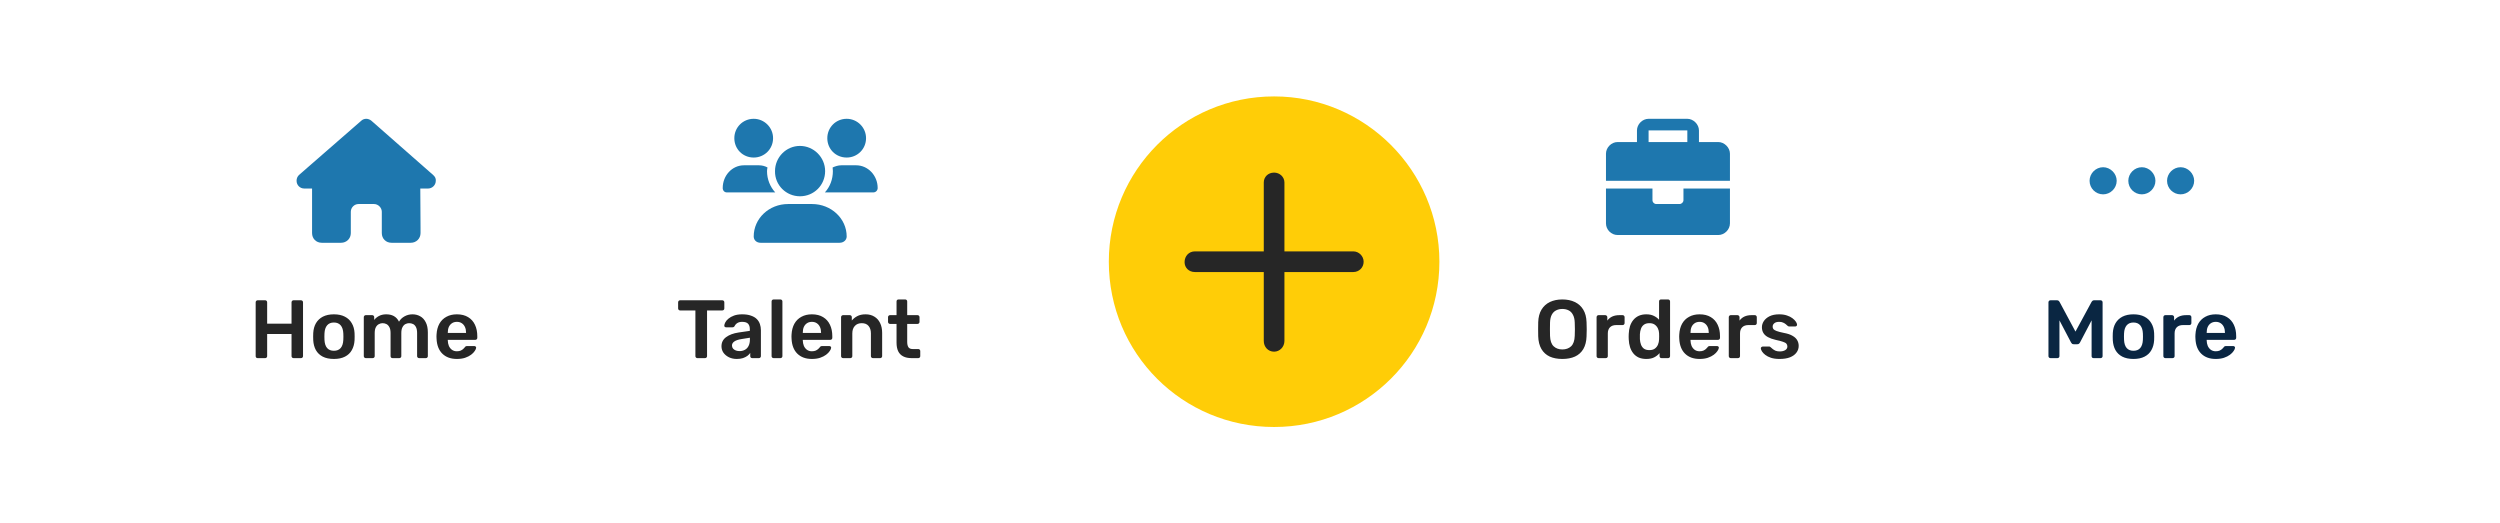
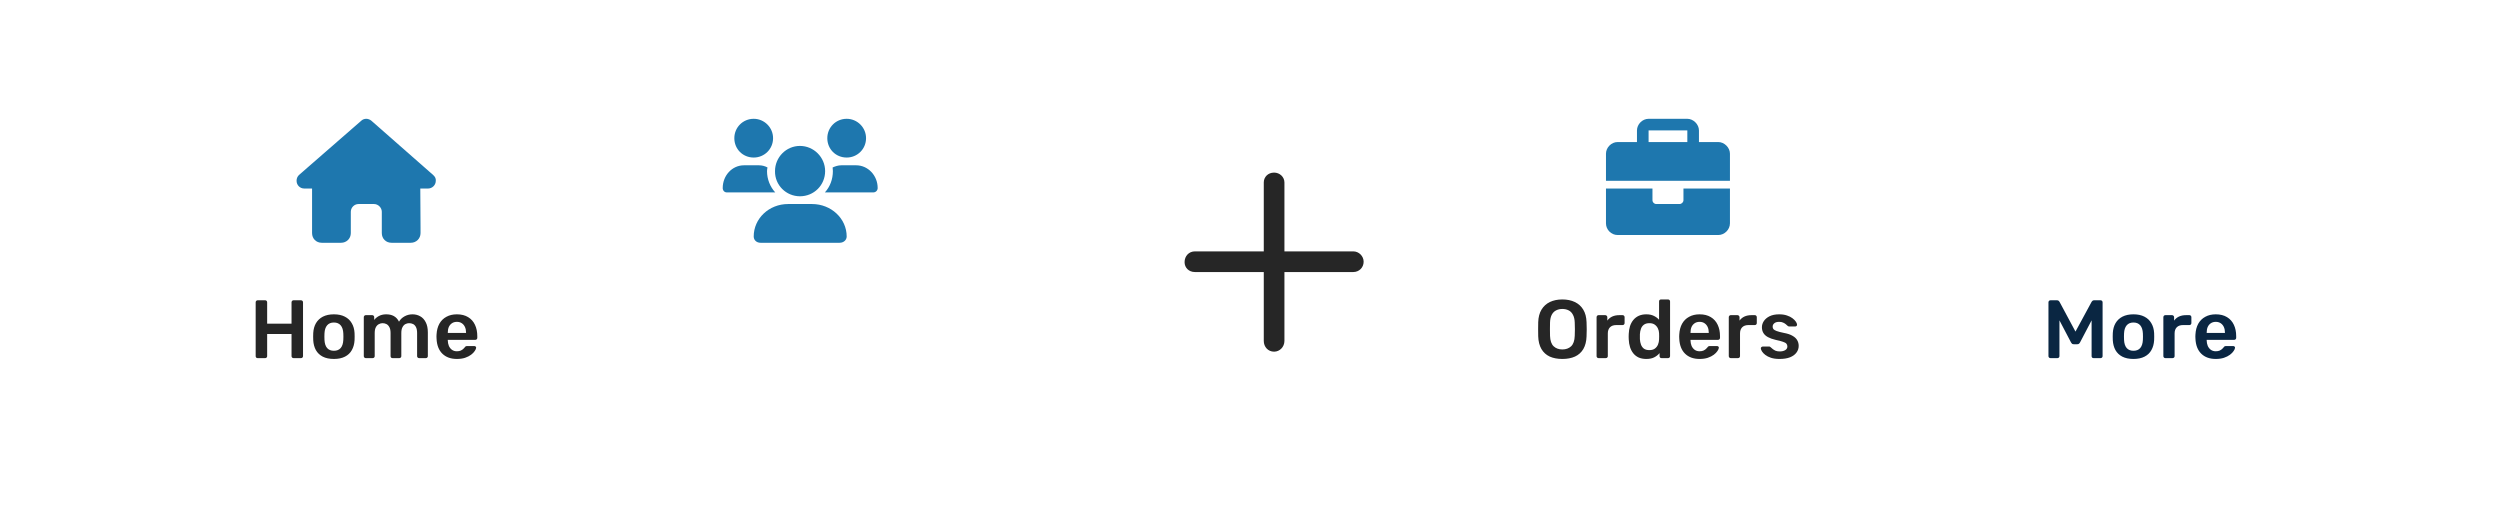
<svg xmlns="http://www.w3.org/2000/svg" width="363" height="76" viewBox="0 0 363 76" fill="none">
  <g filter="url(#filter0_d_2709_1634)">
    <rect x="9" y="9" width="345" height="58" rx="24" fill="white" shape-rendering="crispEdges" />
-     <path d="M209 38C209 51.312 198.219 62 185 62C171.688 62 161 51.312 161 38C161 24.781 171.688 14 185 14C198.219 14 209 24.781 209 38Z" fill="#FFCD07" />
    <path d="M198 38C198 38.875 197.312 39.5 196.5 39.5H186.5V49.5C186.5 50.375 185.812 51.062 185 51.062C184.125 51.062 183.5 50.375 183.5 49.5V39.5H173.5C172.625 39.5 172 38.875 172 38.062C172 37.188 172.625 36.5 173.5 36.5H183.5V26.5C183.5 25.688 184.125 25.062 185 25.062C185.812 25.062 186.5 25.688 186.5 26.5V36.5H196.5C197.312 36.5 198 37.188 198 38Z" fill="#262626" />
    <path d="M244.438 29.062V27.375H251.188V32.438C251.188 33.352 250.379 34.125 249.5 34.125H234.875C233.961 34.125 233.188 33.352 233.188 32.438V27.375H239.938V29.062C239.938 29.379 240.184 29.625 240.5 29.625H243.875C244.156 29.625 244.438 29.379 244.438 29.062ZM249.5 20.625C250.379 20.625 251.188 21.434 251.188 22.312V26.25H233.188V22.312C233.188 21.434 233.961 20.625 234.875 20.625H237.688V18.938C237.688 18.059 238.461 17.25 239.375 17.25H245C245.879 17.25 246.688 18.059 246.688 18.938V20.625H249.5ZM245 20.625V18.938H239.375V20.625H245Z" fill="#1E77AE" />
    <path d="M226.852 52.12C226.14 52.12 225.528 52.004 225.016 51.772C224.504 51.532 224.104 51.168 223.816 50.68C223.528 50.184 223.372 49.568 223.348 48.832C223.34 48.488 223.336 48.148 223.336 47.812C223.336 47.476 223.34 47.132 223.348 46.78C223.372 46.052 223.532 45.444 223.828 44.956C224.124 44.468 224.528 44.1 225.04 43.852C225.56 43.604 226.164 43.48 226.852 43.48C227.54 43.48 228.144 43.604 228.664 43.852C229.184 44.1 229.592 44.468 229.888 44.956C230.184 45.444 230.344 46.052 230.368 46.78C230.384 47.132 230.392 47.476 230.392 47.812C230.392 48.148 230.384 48.488 230.368 48.832C230.344 49.568 230.188 50.184 229.9 50.68C229.612 51.168 229.207 51.532 228.688 51.772C228.176 52.004 227.564 52.12 226.852 52.12ZM226.852 50.74C227.372 50.74 227.796 50.588 228.124 50.284C228.452 49.972 228.628 49.468 228.652 48.772C228.668 48.42 228.676 48.096 228.676 47.8C228.676 47.496 228.668 47.172 228.652 46.828C228.636 46.364 228.548 45.988 228.388 45.7C228.236 45.404 228.028 45.192 227.764 45.064C227.5 44.928 227.196 44.86 226.852 44.86C226.516 44.86 226.216 44.928 225.952 45.064C225.688 45.192 225.476 45.404 225.316 45.7C225.164 45.988 225.08 46.364 225.064 46.828C225.056 47.172 225.052 47.496 225.052 47.8C225.052 48.096 225.056 48.42 225.064 48.772C225.088 49.468 225.264 49.972 225.592 50.284C225.92 50.588 226.34 50.74 226.852 50.74ZM232.111 52C232.031 52 231.963 51.972 231.907 51.916C231.851 51.86 231.823 51.792 231.823 51.712V46.06C231.823 45.972 231.851 45.9 231.907 45.844C231.963 45.788 232.031 45.76 232.111 45.76H233.083C233.163 45.76 233.231 45.788 233.287 45.844C233.351 45.9 233.383 45.972 233.383 46.06V46.552C233.567 46.296 233.803 46.1 234.091 45.964C234.387 45.828 234.727 45.76 235.111 45.76H235.603C235.691 45.76 235.759 45.788 235.807 45.844C235.863 45.9 235.891 45.968 235.891 46.048V46.912C235.891 46.992 235.863 47.06 235.807 47.116C235.759 47.172 235.691 47.2 235.603 47.2H234.667C234.283 47.2 233.983 47.308 233.767 47.524C233.559 47.74 233.455 48.036 233.455 48.412V51.712C233.455 51.792 233.427 51.86 233.371 51.916C233.315 51.972 233.243 52 233.155 52H232.111ZM239.049 52.12C238.633 52.12 238.265 52.052 237.945 51.916C237.633 51.772 237.373 51.572 237.165 51.316C236.957 51.06 236.797 50.76 236.685 50.416C236.573 50.064 236.509 49.68 236.493 49.264C236.485 49.12 236.481 48.992 236.481 48.88C236.481 48.76 236.485 48.628 236.493 48.484C236.509 48.084 236.569 47.712 236.673 47.368C236.785 47.024 236.945 46.724 237.153 46.468C237.369 46.204 237.633 46 237.945 45.856C238.265 45.712 238.633 45.64 239.049 45.64C239.481 45.64 239.845 45.716 240.141 45.868C240.445 46.012 240.697 46.2 240.897 46.432V43.768C240.897 43.688 240.921 43.62 240.969 43.564C241.025 43.508 241.097 43.48 241.185 43.48H242.205C242.285 43.48 242.353 43.508 242.409 43.564C242.465 43.62 242.493 43.688 242.493 43.768V51.712C242.493 51.792 242.465 51.86 242.409 51.916C242.353 51.972 242.285 52 242.205 52H241.257C241.169 52 241.097 51.972 241.041 51.916C240.993 51.86 240.969 51.792 240.969 51.712V51.268C240.769 51.516 240.513 51.72 240.201 51.88C239.897 52.04 239.513 52.12 239.049 52.12ZM239.493 50.836C239.829 50.836 240.097 50.76 240.297 50.608C240.497 50.456 240.645 50.264 240.741 50.032C240.837 49.792 240.889 49.548 240.897 49.3C240.905 49.156 240.909 49.004 240.909 48.844C240.909 48.676 240.905 48.52 240.897 48.376C240.889 48.136 240.833 47.908 240.729 47.692C240.625 47.468 240.473 47.284 240.273 47.14C240.073 46.996 239.813 46.924 239.493 46.924C239.157 46.924 238.889 47 238.689 47.152C238.497 47.296 238.357 47.488 238.269 47.728C238.181 47.968 238.129 48.232 238.113 48.52C238.105 48.76 238.105 49 238.113 49.24C238.129 49.528 238.181 49.792 238.269 50.032C238.357 50.272 238.497 50.468 238.689 50.62C238.889 50.764 239.157 50.836 239.493 50.836ZM246.781 52.12C245.893 52.12 245.189 51.864 244.669 51.352C244.149 50.84 243.869 50.112 243.829 49.168C243.821 49.088 243.817 48.988 243.817 48.868C243.817 48.74 243.821 48.64 243.829 48.568C243.861 47.968 243.997 47.448 244.237 47.008C244.485 46.568 244.825 46.232 245.257 46C245.689 45.76 246.197 45.64 246.781 45.64C247.429 45.64 247.973 45.776 248.413 46.048C248.853 46.312 249.185 46.684 249.409 47.164C249.633 47.636 249.745 48.184 249.745 48.808V49.06C249.745 49.14 249.717 49.208 249.661 49.264C249.605 49.32 249.533 49.348 249.445 49.348H245.461C245.461 49.348 245.461 49.36 245.461 49.384C245.461 49.408 245.461 49.428 245.461 49.444C245.469 49.724 245.521 49.984 245.617 50.224C245.721 50.456 245.869 50.644 246.061 50.788C246.261 50.932 246.497 51.004 246.769 51.004C246.993 51.004 247.181 50.972 247.333 50.908C247.485 50.836 247.609 50.756 247.705 50.668C247.801 50.58 247.869 50.508 247.909 50.452C247.981 50.356 248.037 50.3 248.077 50.284C248.125 50.26 248.193 50.248 248.281 50.248H249.313C249.393 50.248 249.457 50.272 249.505 50.32C249.561 50.368 249.585 50.428 249.577 50.5C249.569 50.628 249.501 50.784 249.373 50.968C249.253 51.152 249.077 51.332 248.845 51.508C248.613 51.684 248.321 51.832 247.969 51.952C247.625 52.064 247.229 52.12 246.781 52.12ZM245.461 48.34H248.113V48.304C248.113 47.992 248.061 47.72 247.957 47.488C247.853 47.256 247.701 47.072 247.501 46.936C247.301 46.8 247.061 46.732 246.781 46.732C246.501 46.732 246.261 46.8 246.061 46.936C245.861 47.072 245.709 47.256 245.605 47.488C245.509 47.72 245.461 47.992 245.461 48.304V48.34ZM251.307 52C251.227 52 251.159 51.972 251.103 51.916C251.047 51.86 251.019 51.792 251.019 51.712V46.06C251.019 45.972 251.047 45.9 251.103 45.844C251.159 45.788 251.227 45.76 251.307 45.76H252.279C252.359 45.76 252.427 45.788 252.483 45.844C252.547 45.9 252.579 45.972 252.579 46.06V46.552C252.763 46.296 252.999 46.1 253.287 45.964C253.583 45.828 253.923 45.76 254.307 45.76H254.799C254.887 45.76 254.955 45.788 255.003 45.844C255.059 45.9 255.087 45.968 255.087 46.048V46.912C255.087 46.992 255.059 47.06 255.003 47.116C254.955 47.172 254.887 47.2 254.799 47.2H253.863C253.479 47.2 253.179 47.308 252.963 47.524C252.755 47.74 252.651 48.036 252.651 48.412V51.712C252.651 51.792 252.623 51.86 252.567 51.916C252.511 51.972 252.439 52 252.351 52H251.307ZM258.386 52.12C257.906 52.12 257.494 52.064 257.15 51.952C256.814 51.84 256.538 51.7 256.322 51.532C256.106 51.364 255.946 51.196 255.842 51.028C255.738 50.86 255.682 50.72 255.674 50.608C255.666 50.52 255.69 50.452 255.746 50.404C255.81 50.348 255.878 50.32 255.95 50.32H256.898C256.93 50.32 256.958 50.324 256.982 50.332C257.006 50.34 257.038 50.364 257.078 50.404C257.182 50.492 257.29 50.584 257.402 50.68C257.522 50.776 257.662 50.86 257.822 50.932C257.982 50.996 258.182 51.028 258.422 51.028C258.734 51.028 258.994 50.968 259.202 50.848C259.418 50.72 259.526 50.54 259.526 50.308C259.526 50.14 259.478 50.004 259.382 49.9C259.294 49.796 259.126 49.704 258.878 49.624C258.63 49.536 258.278 49.444 257.822 49.348C257.374 49.244 257.002 49.112 256.706 48.952C256.41 48.792 256.19 48.592 256.046 48.352C255.902 48.112 255.83 47.832 255.83 47.512C255.83 47.2 255.922 46.904 256.106 46.624C256.298 46.336 256.578 46.1 256.946 45.916C257.322 45.732 257.786 45.64 258.338 45.64C258.77 45.64 259.146 45.696 259.466 45.808C259.786 45.912 260.05 46.044 260.258 46.204C260.474 46.364 260.638 46.528 260.75 46.696C260.862 46.856 260.922 46.996 260.93 47.116C260.938 47.204 260.914 47.276 260.858 47.332C260.802 47.38 260.738 47.404 260.666 47.404H259.778C259.738 47.404 259.702 47.396 259.67 47.38C259.638 47.364 259.606 47.344 259.574 47.32C259.486 47.24 259.39 47.156 259.286 47.068C259.182 46.98 259.054 46.904 258.902 46.84C258.758 46.768 258.566 46.732 258.326 46.732C258.022 46.732 257.79 46.8 257.63 46.936C257.47 47.064 257.39 47.228 257.39 47.428C257.39 47.564 257.426 47.684 257.498 47.788C257.578 47.884 257.734 47.976 257.966 48.064C258.198 48.152 258.55 48.244 259.022 48.34C259.558 48.436 259.982 48.58 260.294 48.772C260.614 48.956 260.838 49.172 260.966 49.42C261.102 49.66 261.17 49.928 261.17 50.224C261.17 50.584 261.062 50.908 260.846 51.196C260.638 51.484 260.326 51.712 259.91 51.88C259.502 52.04 258.994 52.12 258.386 52.12Z" fill="#262626" />
-     <path d="M307.344 26.25C307.344 27.34 306.43 28.219 305.375 28.219C304.285 28.219 303.406 27.34 303.406 26.25C303.406 25.195 304.285 24.281 305.375 24.281C306.43 24.281 307.344 25.195 307.344 26.25ZM312.969 26.25C312.969 27.34 312.055 28.219 311 28.219C309.91 28.219 309.031 27.34 309.031 26.25C309.031 25.195 309.91 24.281 311 24.281C312.055 24.281 312.969 25.195 312.969 26.25ZM314.656 26.25C314.656 25.195 315.535 24.281 316.625 24.281C317.68 24.281 318.594 25.195 318.594 26.25C318.594 27.34 317.68 28.219 316.625 28.219C315.535 28.219 314.656 27.34 314.656 26.25Z" fill="#1E77AE" />
    <path d="M297.736 52C297.648 52 297.576 51.972 297.52 51.916C297.464 51.86 297.436 51.792 297.436 51.712V43.9C297.436 43.812 297.464 43.74 297.52 43.684C297.576 43.628 297.648 43.6 297.736 43.6H298.684C298.796 43.6 298.88 43.632 298.936 43.696C298.992 43.752 299.028 43.796 299.044 43.828L301.36 48.148L303.7 43.828C303.716 43.796 303.752 43.752 303.808 43.696C303.864 43.632 303.948 43.6 304.06 43.6H304.996C305.084 43.6 305.156 43.628 305.212 43.684C305.268 43.74 305.296 43.812 305.296 43.9V51.712C305.296 51.792 305.268 51.86 305.212 51.916C305.156 51.972 305.084 52 304.996 52H303.988C303.9 52 303.828 51.972 303.772 51.916C303.724 51.86 303.7 51.792 303.7 51.712V46.516L302.02 49.72C301.98 49.792 301.928 49.856 301.864 49.912C301.8 49.96 301.716 49.984 301.612 49.984H301.12C301.008 49.984 300.92 49.96 300.856 49.912C300.8 49.856 300.752 49.792 300.712 49.72L299.032 46.516V51.712C299.032 51.792 299.004 51.86 298.948 51.916C298.892 51.972 298.824 52 298.744 52H297.736ZM309.779 52.12C309.139 52.12 308.599 52.008 308.159 51.784C307.727 51.56 307.395 51.244 307.163 50.836C306.939 50.428 306.811 49.952 306.779 49.408C306.771 49.264 306.767 49.088 306.767 48.88C306.767 48.672 306.771 48.496 306.779 48.352C306.811 47.8 306.943 47.324 307.175 46.924C307.415 46.516 307.751 46.2 308.183 45.976C308.623 45.752 309.155 45.64 309.779 45.64C310.403 45.64 310.931 45.752 311.363 45.976C311.803 46.2 312.139 46.516 312.371 46.924C312.611 47.324 312.747 47.8 312.779 48.352C312.787 48.496 312.791 48.672 312.791 48.88C312.791 49.088 312.787 49.264 312.779 49.408C312.747 49.952 312.615 50.428 312.383 50.836C312.159 51.244 311.827 51.56 311.387 51.784C310.955 52.008 310.419 52.12 309.779 52.12ZM309.779 50.932C310.203 50.932 310.531 50.8 310.763 50.536C310.995 50.264 311.123 49.868 311.147 49.348C311.155 49.228 311.159 49.072 311.159 48.88C311.159 48.688 311.155 48.532 311.147 48.412C311.123 47.9 310.995 47.508 310.763 47.236C310.531 46.964 310.203 46.828 309.779 46.828C309.355 46.828 309.027 46.964 308.795 47.236C308.563 47.508 308.435 47.9 308.411 48.412C308.403 48.532 308.399 48.688 308.399 48.88C308.399 49.072 308.403 49.228 308.411 49.348C308.435 49.868 308.563 50.264 308.795 50.536C309.027 50.8 309.355 50.932 309.779 50.932ZM314.408 52C314.328 52 314.26 51.972 314.204 51.916C314.148 51.86 314.12 51.792 314.12 51.712V46.06C314.12 45.972 314.148 45.9 314.204 45.844C314.26 45.788 314.328 45.76 314.408 45.76H315.38C315.46 45.76 315.528 45.788 315.584 45.844C315.648 45.9 315.68 45.972 315.68 46.06V46.552C315.864 46.296 316.1 46.1 316.388 45.964C316.684 45.828 317.024 45.76 317.408 45.76H317.9C317.988 45.76 318.056 45.788 318.104 45.844C318.16 45.9 318.188 45.968 318.188 46.048V46.912C318.188 46.992 318.16 47.06 318.104 47.116C318.056 47.172 317.988 47.2 317.9 47.2H316.964C316.58 47.2 316.28 47.308 316.064 47.524C315.856 47.74 315.752 48.036 315.752 48.412V51.712C315.752 51.792 315.724 51.86 315.668 51.916C315.612 51.972 315.54 52 315.452 52H314.408ZM321.73 52.12C320.842 52.12 320.138 51.864 319.618 51.352C319.098 50.84 318.818 50.112 318.778 49.168C318.77 49.088 318.766 48.988 318.766 48.868C318.766 48.74 318.77 48.64 318.778 48.568C318.81 47.968 318.946 47.448 319.186 47.008C319.434 46.568 319.774 46.232 320.206 46C320.638 45.76 321.146 45.64 321.73 45.64C322.378 45.64 322.922 45.776 323.362 46.048C323.802 46.312 324.134 46.684 324.358 47.164C324.582 47.636 324.694 48.184 324.694 48.808V49.06C324.694 49.14 324.666 49.208 324.61 49.264C324.554 49.32 324.482 49.348 324.394 49.348H320.41C320.41 49.348 320.41 49.36 320.41 49.384C320.41 49.408 320.41 49.428 320.41 49.444C320.418 49.724 320.47 49.984 320.566 50.224C320.67 50.456 320.818 50.644 321.01 50.788C321.21 50.932 321.446 51.004 321.718 51.004C321.942 51.004 322.13 50.972 322.282 50.908C322.434 50.836 322.558 50.756 322.654 50.668C322.75 50.58 322.818 50.508 322.858 50.452C322.93 50.356 322.986 50.3 323.026 50.284C323.074 50.26 323.142 50.248 323.23 50.248H324.262C324.342 50.248 324.406 50.272 324.454 50.32C324.51 50.368 324.534 50.428 324.526 50.5C324.518 50.628 324.45 50.784 324.322 50.968C324.202 51.152 324.026 51.332 323.794 51.508C323.562 51.684 323.27 51.832 322.918 51.952C322.574 52.064 322.178 52.12 321.73 52.12ZM320.41 48.34H323.062V48.304C323.062 47.992 323.01 47.72 322.906 47.488C322.802 47.256 322.65 47.072 322.45 46.936C322.25 46.8 322.01 46.732 321.73 46.732C321.45 46.732 321.21 46.8 321.01 46.936C320.81 47.072 320.658 47.256 320.554 47.488C320.458 47.72 320.41 47.992 320.41 48.304V48.34Z" fill="#0A2642" />
    <path d="M116.152 28.5C114.148 28.5 112.496 26.883 112.531 24.844C112.531 22.84 114.148 21.188 116.152 21.188C118.156 21.188 119.809 22.84 119.809 24.844C119.809 26.883 118.191 28.5 116.152 28.5ZM117.91 29.625C120.688 29.625 122.938 31.734 122.938 34.336C122.938 34.863 122.48 35.25 121.918 35.25H110.422C109.859 35.25 109.438 34.863 109.438 34.336C109.438 31.734 111.652 29.625 114.43 29.625H117.91ZM122.938 22.875C121.355 22.875 120.125 21.645 120.125 20.062C120.125 18.516 121.355 17.25 122.938 17.25C124.484 17.25 125.75 18.516 125.75 20.062C125.75 21.645 124.484 22.875 122.938 22.875ZM111.371 24.844C111.371 26.039 111.828 27.129 112.566 27.938H105.535C105.184 27.938 104.938 27.656 104.938 27.305C104.938 25.477 106.309 24 108.031 24H110.176C110.633 24 111.055 24.105 111.441 24.316C111.406 24.492 111.371 24.668 111.371 24.844ZM109.438 22.875C107.855 22.875 106.625 21.645 106.625 20.062C106.625 18.516 107.855 17.25 109.438 17.25C110.984 17.25 112.25 18.516 112.25 20.062C112.25 21.645 110.984 22.875 109.438 22.875ZM124.309 24C126.031 24 127.438 25.477 127.438 27.305C127.438 27.656 127.156 27.938 126.805 27.938H119.773C120.512 27.129 120.934 26.039 120.934 24.844C120.934 24.668 120.898 24.492 120.898 24.316C121.285 24.141 121.707 24 122.164 24H124.309Z" fill="#1E77AE" />
-     <path d="M101.26 52C101.18 52 101.112 51.972 101.056 51.916C101 51.86 100.972 51.792 100.972 51.712V45.076H98.751C98.671 45.076 98.603 45.048 98.547 44.992C98.492 44.936 98.463 44.868 98.463 44.788V43.9C98.463 43.812 98.492 43.74 98.547 43.684C98.603 43.628 98.671 43.6 98.751 43.6H104.872C104.96 43.6 105.032 43.628 105.088 43.684C105.144 43.74 105.172 43.812 105.172 43.9V44.788C105.172 44.868 105.144 44.936 105.088 44.992C105.032 45.048 104.96 45.076 104.872 45.076H102.664V51.712C102.664 51.792 102.636 51.86 102.58 51.916C102.524 51.972 102.452 52 102.364 52H101.26ZM106.979 52.12C106.563 52.12 106.187 52.04 105.851 51.88C105.515 51.712 105.247 51.492 105.047 51.22C104.855 50.94 104.759 50.628 104.759 50.284C104.759 49.724 104.983 49.28 105.431 48.952C105.887 48.616 106.487 48.392 107.231 48.28L108.875 48.04V47.788C108.875 47.452 108.791 47.192 108.623 47.008C108.455 46.824 108.167 46.732 107.759 46.732C107.471 46.732 107.235 46.792 107.051 46.912C106.875 47.024 106.743 47.176 106.655 47.368C106.591 47.472 106.499 47.524 106.379 47.524H105.431C105.343 47.524 105.275 47.5 105.227 47.452C105.187 47.404 105.167 47.34 105.167 47.26C105.175 47.132 105.227 46.976 105.323 46.792C105.419 46.608 105.571 46.432 105.779 46.264C105.987 46.088 106.255 45.94 106.583 45.82C106.911 45.7 107.307 45.64 107.771 45.64C108.275 45.64 108.699 45.704 109.043 45.832C109.395 45.952 109.675 46.116 109.883 46.324C110.091 46.532 110.243 46.776 110.339 47.056C110.435 47.336 110.483 47.632 110.483 47.944V51.712C110.483 51.792 110.455 51.86 110.399 51.916C110.343 51.972 110.275 52 110.195 52H109.223C109.135 52 109.063 51.972 109.007 51.916C108.959 51.86 108.935 51.792 108.935 51.712V51.244C108.831 51.396 108.691 51.54 108.515 51.676C108.339 51.804 108.123 51.912 107.867 52C107.619 52.08 107.323 52.12 106.979 52.12ZM107.387 50.98C107.667 50.98 107.919 50.92 108.143 50.8C108.375 50.68 108.555 50.496 108.683 50.248C108.819 49.992 108.887 49.672 108.887 49.288V49.036L107.687 49.228C107.215 49.3 106.863 49.416 106.631 49.576C106.399 49.736 106.283 49.932 106.283 50.164C106.283 50.34 106.335 50.492 106.439 50.62C106.551 50.74 106.691 50.832 106.859 50.896C107.027 50.952 107.203 50.98 107.387 50.98ZM112.322 52C112.242 52 112.174 51.972 112.118 51.916C112.062 51.86 112.034 51.792 112.034 51.712V43.768C112.034 43.688 112.062 43.62 112.118 43.564C112.174 43.508 112.242 43.48 112.322 43.48H113.318C113.398 43.48 113.466 43.508 113.522 43.564C113.578 43.62 113.606 43.688 113.606 43.768V51.712C113.606 51.792 113.578 51.86 113.522 51.916C113.466 51.972 113.398 52 113.318 52H112.322ZM117.886 52.12C116.998 52.12 116.294 51.864 115.774 51.352C115.254 50.84 114.974 50.112 114.934 49.168C114.926 49.088 114.922 48.988 114.922 48.868C114.922 48.74 114.926 48.64 114.934 48.568C114.966 47.968 115.102 47.448 115.342 47.008C115.59 46.568 115.93 46.232 116.362 46C116.794 45.76 117.302 45.64 117.886 45.64C118.534 45.64 119.078 45.776 119.518 46.048C119.958 46.312 120.29 46.684 120.514 47.164C120.738 47.636 120.85 48.184 120.85 48.808V49.06C120.85 49.14 120.822 49.208 120.766 49.264C120.71 49.32 120.638 49.348 120.55 49.348H116.566C116.566 49.348 116.566 49.36 116.566 49.384C116.566 49.408 116.566 49.428 116.566 49.444C116.574 49.724 116.626 49.984 116.722 50.224C116.826 50.456 116.974 50.644 117.166 50.788C117.366 50.932 117.602 51.004 117.874 51.004C118.098 51.004 118.286 50.972 118.438 50.908C118.59 50.836 118.714 50.756 118.81 50.668C118.906 50.58 118.974 50.508 119.014 50.452C119.086 50.356 119.142 50.3 119.182 50.284C119.23 50.26 119.298 50.248 119.386 50.248H120.418C120.498 50.248 120.562 50.272 120.61 50.32C120.666 50.368 120.69 50.428 120.682 50.5C120.674 50.628 120.606 50.784 120.478 50.968C120.358 51.152 120.182 51.332 119.95 51.508C119.718 51.684 119.426 51.832 119.074 51.952C118.73 52.064 118.334 52.12 117.886 52.12ZM116.566 48.34H119.218V48.304C119.218 47.992 119.166 47.72 119.062 47.488C118.958 47.256 118.806 47.072 118.606 46.936C118.406 46.8 118.166 46.732 117.886 46.732C117.606 46.732 117.366 46.8 117.166 46.936C116.966 47.072 116.814 47.256 116.71 47.488C116.614 47.72 116.566 47.992 116.566 48.304V48.34ZM122.412 52C122.332 52 122.264 51.972 122.208 51.916C122.152 51.86 122.124 51.792 122.124 51.712V46.048C122.124 45.968 122.152 45.9 122.208 45.844C122.264 45.788 122.332 45.76 122.412 45.76H123.396C123.476 45.76 123.544 45.788 123.6 45.844C123.656 45.9 123.684 45.968 123.684 46.048V46.54C123.892 46.284 124.156 46.072 124.476 45.904C124.804 45.728 125.208 45.64 125.688 45.64C126.176 45.64 126.6 45.752 126.96 45.976C127.32 46.192 127.596 46.5 127.788 46.9C127.988 47.3 128.088 47.78 128.088 48.34V51.712C128.088 51.792 128.06 51.86 128.004 51.916C127.948 51.972 127.88 52 127.8 52H126.744C126.664 52 126.596 51.972 126.54 51.916C126.484 51.86 126.456 51.792 126.456 51.712V48.412C126.456 47.948 126.34 47.584 126.108 47.32C125.884 47.056 125.556 46.924 125.124 46.924C124.708 46.924 124.376 47.056 124.128 47.32C123.88 47.584 123.756 47.948 123.756 48.412V51.712C123.756 51.792 123.728 51.86 123.672 51.916C123.616 51.972 123.548 52 123.468 52H122.412ZM132.362 52C131.882 52 131.478 51.916 131.15 51.748C130.822 51.58 130.578 51.332 130.418 51.004C130.258 50.668 130.178 50.252 130.178 49.756V47.032H129.23C129.15 47.032 129.082 47.004 129.026 46.948C128.97 46.892 128.942 46.824 128.942 46.744V46.048C128.942 45.968 128.97 45.9 129.026 45.844C129.082 45.788 129.15 45.76 129.23 45.76H130.178V43.768C130.178 43.688 130.202 43.62 130.25 43.564C130.306 43.508 130.378 43.48 130.466 43.48H131.438C131.518 43.48 131.586 43.508 131.642 43.564C131.698 43.62 131.726 43.688 131.726 43.768V45.76H133.226C133.306 45.76 133.374 45.788 133.43 45.844C133.486 45.9 133.514 45.968 133.514 46.048V46.744C133.514 46.824 133.486 46.892 133.43 46.948C133.374 47.004 133.306 47.032 133.226 47.032H131.726V49.636C131.726 49.964 131.782 50.22 131.894 50.404C132.014 50.588 132.218 50.68 132.506 50.68H133.334C133.414 50.68 133.482 50.708 133.538 50.764C133.594 50.82 133.622 50.888 133.622 50.968V51.712C133.622 51.792 133.594 51.86 133.538 51.916C133.482 51.972 133.414 52 133.334 52H132.362Z" fill="#262626" />
    <path d="M63.277 26.25C63.277 26.883 62.75 27.375 62.152 27.375H61.027L61.062 33C61.062 33.105 61.062 33.211 61.062 33.281V33.844C61.062 34.652 60.43 35.25 59.656 35.25H59.094C59.023 35.25 58.988 35.25 58.953 35.25C58.918 35.25 58.848 35.25 58.812 35.25H56.844C56.035 35.25 55.438 34.652 55.438 33.844V30.75C55.438 30.152 54.91 29.625 54.312 29.625H52.062C51.43 29.625 50.938 30.152 50.938 30.75V33.844C50.938 34.652 50.305 35.25 49.531 35.25H47.562C47.492 35.25 47.457 35.25 47.387 35.25C47.352 35.25 47.316 35.25 47.281 35.25H46.719C45.91 35.25 45.312 34.652 45.312 33.844V29.906C45.312 29.906 45.312 29.871 45.312 29.836V27.375H44.188C43.555 27.375 43.062 26.883 43.062 26.25C43.062 25.934 43.168 25.652 43.414 25.406L52.414 17.566C52.66 17.32 52.941 17.25 53.188 17.25C53.434 17.25 53.715 17.355 53.926 17.531L62.891 25.406C63.172 25.652 63.312 25.934 63.277 26.25Z" fill="#1E77AE" />
    <path d="M37.411 52C37.331 52 37.264 51.976 37.208 51.928C37.151 51.872 37.123 51.8 37.123 51.712V43.9C37.123 43.812 37.151 43.74 37.208 43.684C37.264 43.628 37.331 43.6 37.411 43.6H38.504C38.592 43.6 38.66 43.628 38.708 43.684C38.764 43.74 38.791 43.812 38.791 43.9V46.996H42.331V43.9C42.331 43.812 42.359 43.74 42.416 43.684C42.471 43.628 42.539 43.6 42.62 43.6H43.7C43.788 43.6 43.859 43.628 43.916 43.684C43.971 43.74 43.999 43.812 43.999 43.9V51.712C43.999 51.792 43.971 51.86 43.916 51.916C43.859 51.972 43.788 52 43.7 52H42.62C42.539 52 42.471 51.972 42.416 51.916C42.359 51.86 42.331 51.792 42.331 51.712V48.496H38.791V51.712C38.791 51.792 38.764 51.86 38.708 51.916C38.66 51.972 38.592 52 38.504 52H37.411ZM48.482 52.12C47.842 52.12 47.302 52.008 46.862 51.784C46.43 51.56 46.098 51.244 45.866 50.836C45.642 50.428 45.514 49.952 45.482 49.408C45.474 49.264 45.47 49.088 45.47 48.88C45.47 48.672 45.474 48.496 45.482 48.352C45.514 47.8 45.646 47.324 45.878 46.924C46.118 46.516 46.454 46.2 46.886 45.976C47.326 45.752 47.858 45.64 48.482 45.64C49.106 45.64 49.634 45.752 50.066 45.976C50.506 46.2 50.842 46.516 51.074 46.924C51.314 47.324 51.45 47.8 51.482 48.352C51.49 48.496 51.494 48.672 51.494 48.88C51.494 49.088 51.49 49.264 51.482 49.408C51.45 49.952 51.318 50.428 51.086 50.836C50.862 51.244 50.53 51.56 50.09 51.784C49.658 52.008 49.122 52.12 48.482 52.12ZM48.482 50.932C48.906 50.932 49.234 50.8 49.466 50.536C49.698 50.264 49.826 49.868 49.85 49.348C49.858 49.228 49.862 49.072 49.862 48.88C49.862 48.688 49.858 48.532 49.85 48.412C49.826 47.9 49.698 47.508 49.466 47.236C49.234 46.964 48.906 46.828 48.482 46.828C48.058 46.828 47.73 46.964 47.498 47.236C47.266 47.508 47.138 47.9 47.114 48.412C47.106 48.532 47.102 48.688 47.102 48.88C47.102 49.072 47.106 49.228 47.114 49.348C47.138 49.868 47.266 50.264 47.498 50.536C47.73 50.8 48.058 50.932 48.482 50.932ZM53.111 52C53.031 52 52.963 51.972 52.907 51.916C52.851 51.86 52.823 51.792 52.823 51.712V46.048C52.823 45.968 52.851 45.9 52.907 45.844C52.963 45.788 53.031 45.76 53.111 45.76H54.047C54.127 45.76 54.195 45.788 54.251 45.844C54.307 45.9 54.335 45.968 54.335 46.048V46.456C54.503 46.232 54.727 46.044 55.007 45.892C55.295 45.732 55.635 45.648 56.027 45.64C56.939 45.624 57.575 45.98 57.935 46.708C58.119 46.388 58.383 46.132 58.727 45.94C59.079 45.74 59.467 45.64 59.891 45.64C60.307 45.64 60.683 45.736 61.019 45.928C61.363 46.12 61.631 46.412 61.823 46.804C62.023 47.188 62.123 47.676 62.123 48.268V51.712C62.123 51.792 62.095 51.86 62.039 51.916C61.983 51.972 61.915 52 61.835 52H60.851C60.771 52 60.703 51.972 60.647 51.916C60.591 51.86 60.563 51.792 60.563 51.712V48.364C60.563 48.004 60.511 47.72 60.407 47.512C60.303 47.296 60.163 47.144 59.987 47.056C59.811 46.968 59.615 46.924 59.399 46.924C59.223 46.924 59.047 46.968 58.871 47.056C58.695 47.144 58.551 47.296 58.439 47.512C58.327 47.72 58.271 48.004 58.271 48.364V51.712C58.271 51.792 58.243 51.86 58.187 51.916C58.131 51.972 58.063 52 57.983 52H56.999C56.911 52 56.839 51.972 56.783 51.916C56.735 51.86 56.711 51.792 56.711 51.712V48.364C56.711 48.004 56.655 47.72 56.543 47.512C56.431 47.296 56.287 47.144 56.111 47.056C55.935 46.968 55.747 46.924 55.547 46.924C55.363 46.924 55.183 46.972 55.007 47.068C54.831 47.156 54.687 47.304 54.575 47.512C54.463 47.72 54.407 48.004 54.407 48.364V51.712C54.407 51.792 54.379 51.86 54.323 51.916C54.267 51.972 54.199 52 54.119 52H53.111ZM66.339 52.12C65.451 52.12 64.747 51.864 64.227 51.352C63.707 50.84 63.427 50.112 63.387 49.168C63.379 49.088 63.375 48.988 63.375 48.868C63.375 48.74 63.379 48.64 63.387 48.568C63.419 47.968 63.555 47.448 63.795 47.008C64.043 46.568 64.383 46.232 64.815 46C65.247 45.76 65.755 45.64 66.339 45.64C66.987 45.64 67.531 45.776 67.971 46.048C68.411 46.312 68.743 46.684 68.967 47.164C69.191 47.636 69.303 48.184 69.303 48.808V49.06C69.303 49.14 69.275 49.208 69.219 49.264C69.163 49.32 69.091 49.348 69.003 49.348H65.019C65.019 49.348 65.019 49.36 65.019 49.384C65.019 49.408 65.019 49.428 65.019 49.444C65.027 49.724 65.079 49.984 65.175 50.224C65.279 50.456 65.427 50.644 65.619 50.788C65.819 50.932 66.055 51.004 66.327 51.004C66.551 51.004 66.739 50.972 66.891 50.908C67.043 50.836 67.167 50.756 67.263 50.668C67.359 50.58 67.427 50.508 67.467 50.452C67.539 50.356 67.595 50.3 67.635 50.284C67.683 50.26 67.751 50.248 67.839 50.248H68.871C68.951 50.248 69.015 50.272 69.063 50.32C69.119 50.368 69.143 50.428 69.135 50.5C69.127 50.628 69.059 50.784 68.931 50.968C68.811 51.152 68.635 51.332 68.403 51.508C68.171 51.684 67.879 51.832 67.527 51.952C67.183 52.064 66.787 52.12 66.339 52.12ZM65.019 48.34H67.671V48.304C67.671 47.992 67.619 47.72 67.515 47.488C67.411 47.256 67.259 47.072 67.059 46.936C66.859 46.8 66.619 46.732 66.339 46.732C66.059 46.732 65.819 46.8 65.619 46.936C65.419 47.072 65.267 47.256 65.163 47.488C65.067 47.72 65.019 47.992 65.019 48.304V48.34Z" fill="#262626" />
  </g>
  <defs>
    <filter id="filter0_d_2709_1634" x="0" y="0" width="363" height="76" filterUnits="userSpaceOnUse" color-interpolation-filters="sRGB">
      <feFlood flood-opacity="0" result="BackgroundImageFix" />
      <feColorMatrix in="SourceAlpha" type="matrix" values="0 0 0 0 0 0 0 0 0 0 0 0 0 0 0 0 0 0 127 0" result="hardAlpha" />
      <feOffset />
      <feGaussianBlur stdDeviation="4.5" />
      <feComposite in2="hardAlpha" operator="out" />
      <feColorMatrix type="matrix" values="0 0 0 0 0 0 0 0 0 0 0 0 0 0 0 0 0 0 0.07 0" />
      <feBlend mode="normal" in2="BackgroundImageFix" result="effect1_dropShadow_2709_1634" />
      <feBlend mode="normal" in="SourceGraphic" in2="effect1_dropShadow_2709_1634" result="shape" />
    </filter>
  </defs>
</svg>